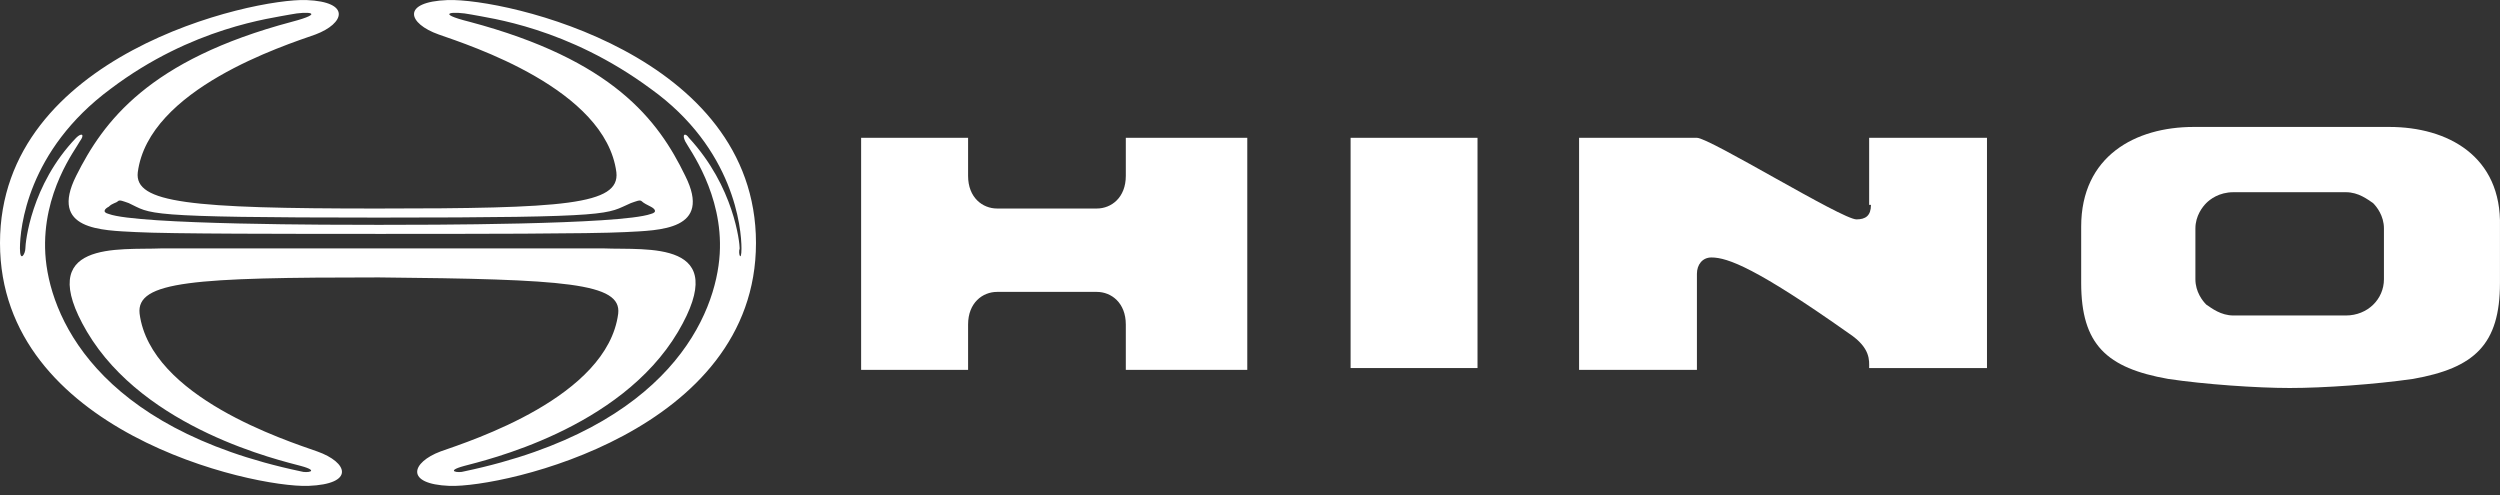
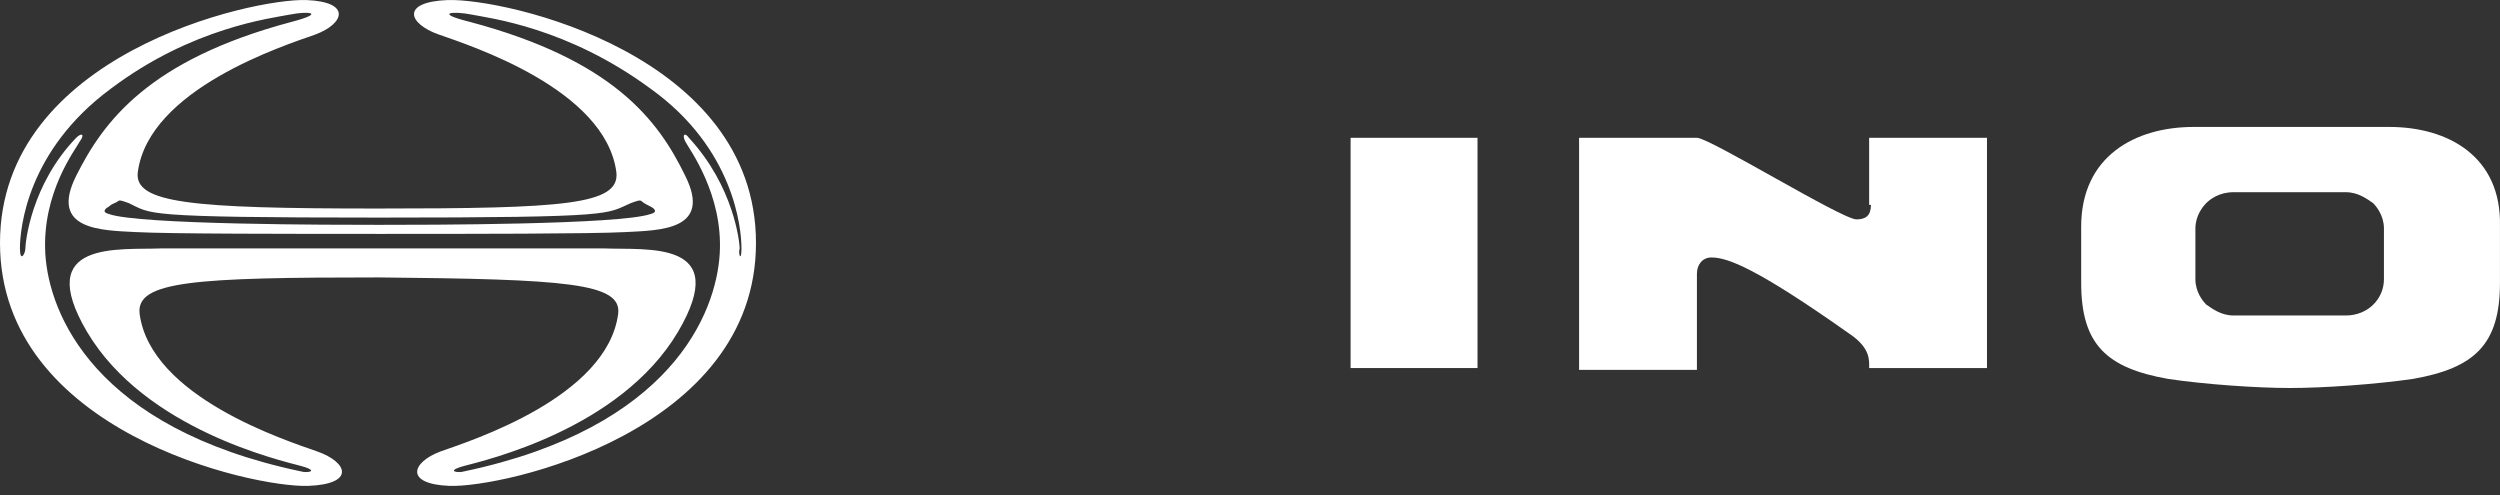
<svg xmlns="http://www.w3.org/2000/svg" width="212" height="42" viewBox="0 0 212 42" fill="none">
  <rect x="0" y="0" width="212" height="42" fill="#333333" stroke="none" />
  <path fill-rule="evenodd" clip-rule="evenodd" d="M64.107 20.604C64.107 36.592 42.738 41.358 38.126 41.204C34.282 41.05 34.898 39.206 37.357 38.283C39.971 37.361 51.501 33.671 52.423 26.6C52.73 23.986 47.965 23.678 32.13 23.525C16.45 23.525 11.53 23.832 11.838 26.6C12.76 33.671 24.29 37.361 26.903 38.283C29.517 39.206 30.132 41.05 26.135 41.204C21.369 41.358 0 36.592 0 20.604C0 4.616 21.369 -0.15 25.981 0.004C29.824 0.157 29.209 2.002 26.75 2.925C24.136 3.847 12.606 7.537 11.684 14.608C11.376 17.222 16.142 17.683 31.977 17.683C47.811 17.683 52.577 17.375 52.269 14.608C51.347 7.537 39.817 3.847 37.203 2.925C34.59 2.002 33.975 0.157 37.972 0.004C42.892 -0.15 64.107 4.616 64.107 20.604ZM10.915 17.222C10.454 17.068 10.146 16.914 9.993 17.068C9.839 17.222 9.531 17.222 9.224 17.529C8.917 17.683 8.609 17.99 9.224 18.144C11.684 19.067 28.441 19.067 32.13 19.067C35.974 19.067 52.577 19.067 55.19 18.144C55.805 17.99 55.498 17.683 55.19 17.529C54.883 17.375 54.575 17.222 54.422 17.068C54.268 16.914 53.96 17.068 53.499 17.222C51.347 18.144 52.577 18.452 32.13 18.452C11.684 18.452 12.914 18.144 10.915 17.222ZM62.877 21.065C62.877 19.374 62.262 12.61 55.19 7.537C48.119 2.31 41.508 1.541 39.971 1.233C38.433 0.926 36.742 1.08 39.817 1.848C51.962 5.077 55.805 10.15 58.111 14.916C60.417 19.528 55.959 19.528 53.038 19.681C50.117 19.835 39.817 19.835 32.284 19.835C24.751 19.835 14.297 19.835 11.53 19.681C8.609 19.528 4.151 19.528 6.457 14.916C8.763 10.304 12.606 5.077 24.751 1.848C27.672 1.08 26.135 0.926 24.597 1.233C23.06 1.541 16.296 2.31 9.378 7.537C2.306 12.764 1.691 19.374 1.691 21.065C1.691 22.295 2.152 21.526 2.152 21.065C2.152 20.604 2.613 15.684 6.457 11.687C6.918 11.226 7.225 11.38 6.764 11.995C6.457 12.61 3.536 16.299 3.843 21.526C4.151 26.6 7.994 36.285 25.52 39.974C25.981 40.128 27.211 39.974 25.52 39.513C23.829 39.052 12.299 36.438 7.379 28.137C2.767 20.296 10.146 21.219 13.682 21.065C17.064 21.065 27.057 21.065 31.823 21.065C31.977 21.065 32.284 21.065 32.438 21.065C32.745 21.065 32.899 21.065 33.053 21.065C37.665 21.065 47.811 21.065 51.193 21.065C54.883 21.219 62.108 20.296 57.496 28.137C52.577 36.438 41.047 39.052 39.356 39.513C37.665 39.974 38.895 40.128 39.356 39.974C56.882 36.285 60.725 26.6 61.032 21.526C61.34 16.453 58.419 12.61 58.111 11.995C57.804 11.38 58.111 11.226 58.419 11.687C62.262 15.838 62.724 20.604 62.724 21.065C62.569 21.526 62.877 22.295 62.877 21.065Z" fill="white" />
-   <path fill-rule="evenodd" clip-rule="evenodd" d="M95.469 11.686H105.769V31.364H95.469V27.521C95.469 25.676 94.239 24.753 93.009 24.753H84.553C83.323 24.753 82.094 25.676 82.094 27.521V31.364H73.023V11.686H82.094V14.915C82.094 16.759 83.323 17.682 84.553 17.682H93.009C94.239 17.682 95.469 16.759 95.469 14.915V11.686Z" fill="white" />
  <path fill-rule="evenodd" clip-rule="evenodd" d="M114.531 31.21H125.293V11.686H114.531V31.21Z" fill="white" />
  <path fill-rule="evenodd" clip-rule="evenodd" d="M158.657 17.374C158.657 18.297 158.196 18.604 157.427 18.604C156.197 18.604 144.975 11.686 143.899 11.686H133.906V31.364H143.899V23.216C143.899 22.448 144.36 21.833 145.129 21.833C146.512 21.833 148.972 22.755 156.812 28.29C158.657 29.52 158.504 30.596 158.504 31.21H168.496V11.686H158.504V17.374H158.657Z" fill="white" />
  <path fill-rule="evenodd" clip-rule="evenodd" d="M202.619 10.765H186.016C181.096 10.765 176.484 13.224 176.484 19.22V23.986C176.484 29.213 178.637 31.211 183.864 32.133C186.938 32.595 191.397 32.902 194.164 32.902C197.085 32.902 201.389 32.595 204.617 32.133C209.844 31.211 211.997 29.213 211.997 23.986V19.22C212.151 13.224 207.539 10.765 202.619 10.765ZM202.158 23.678C202.158 25.369 200.774 26.753 198.929 26.753H189.398C188.322 26.753 187.553 26.138 187.092 25.83C186.784 25.523 186.17 24.755 186.17 23.678V19.374C186.17 18.298 186.784 17.529 187.092 17.221C187.399 16.914 188.168 16.299 189.398 16.299H198.929C200.006 16.299 200.774 16.914 201.235 17.221C201.543 17.529 202.158 18.298 202.158 19.374V23.678Z" fill="white" />
</svg>